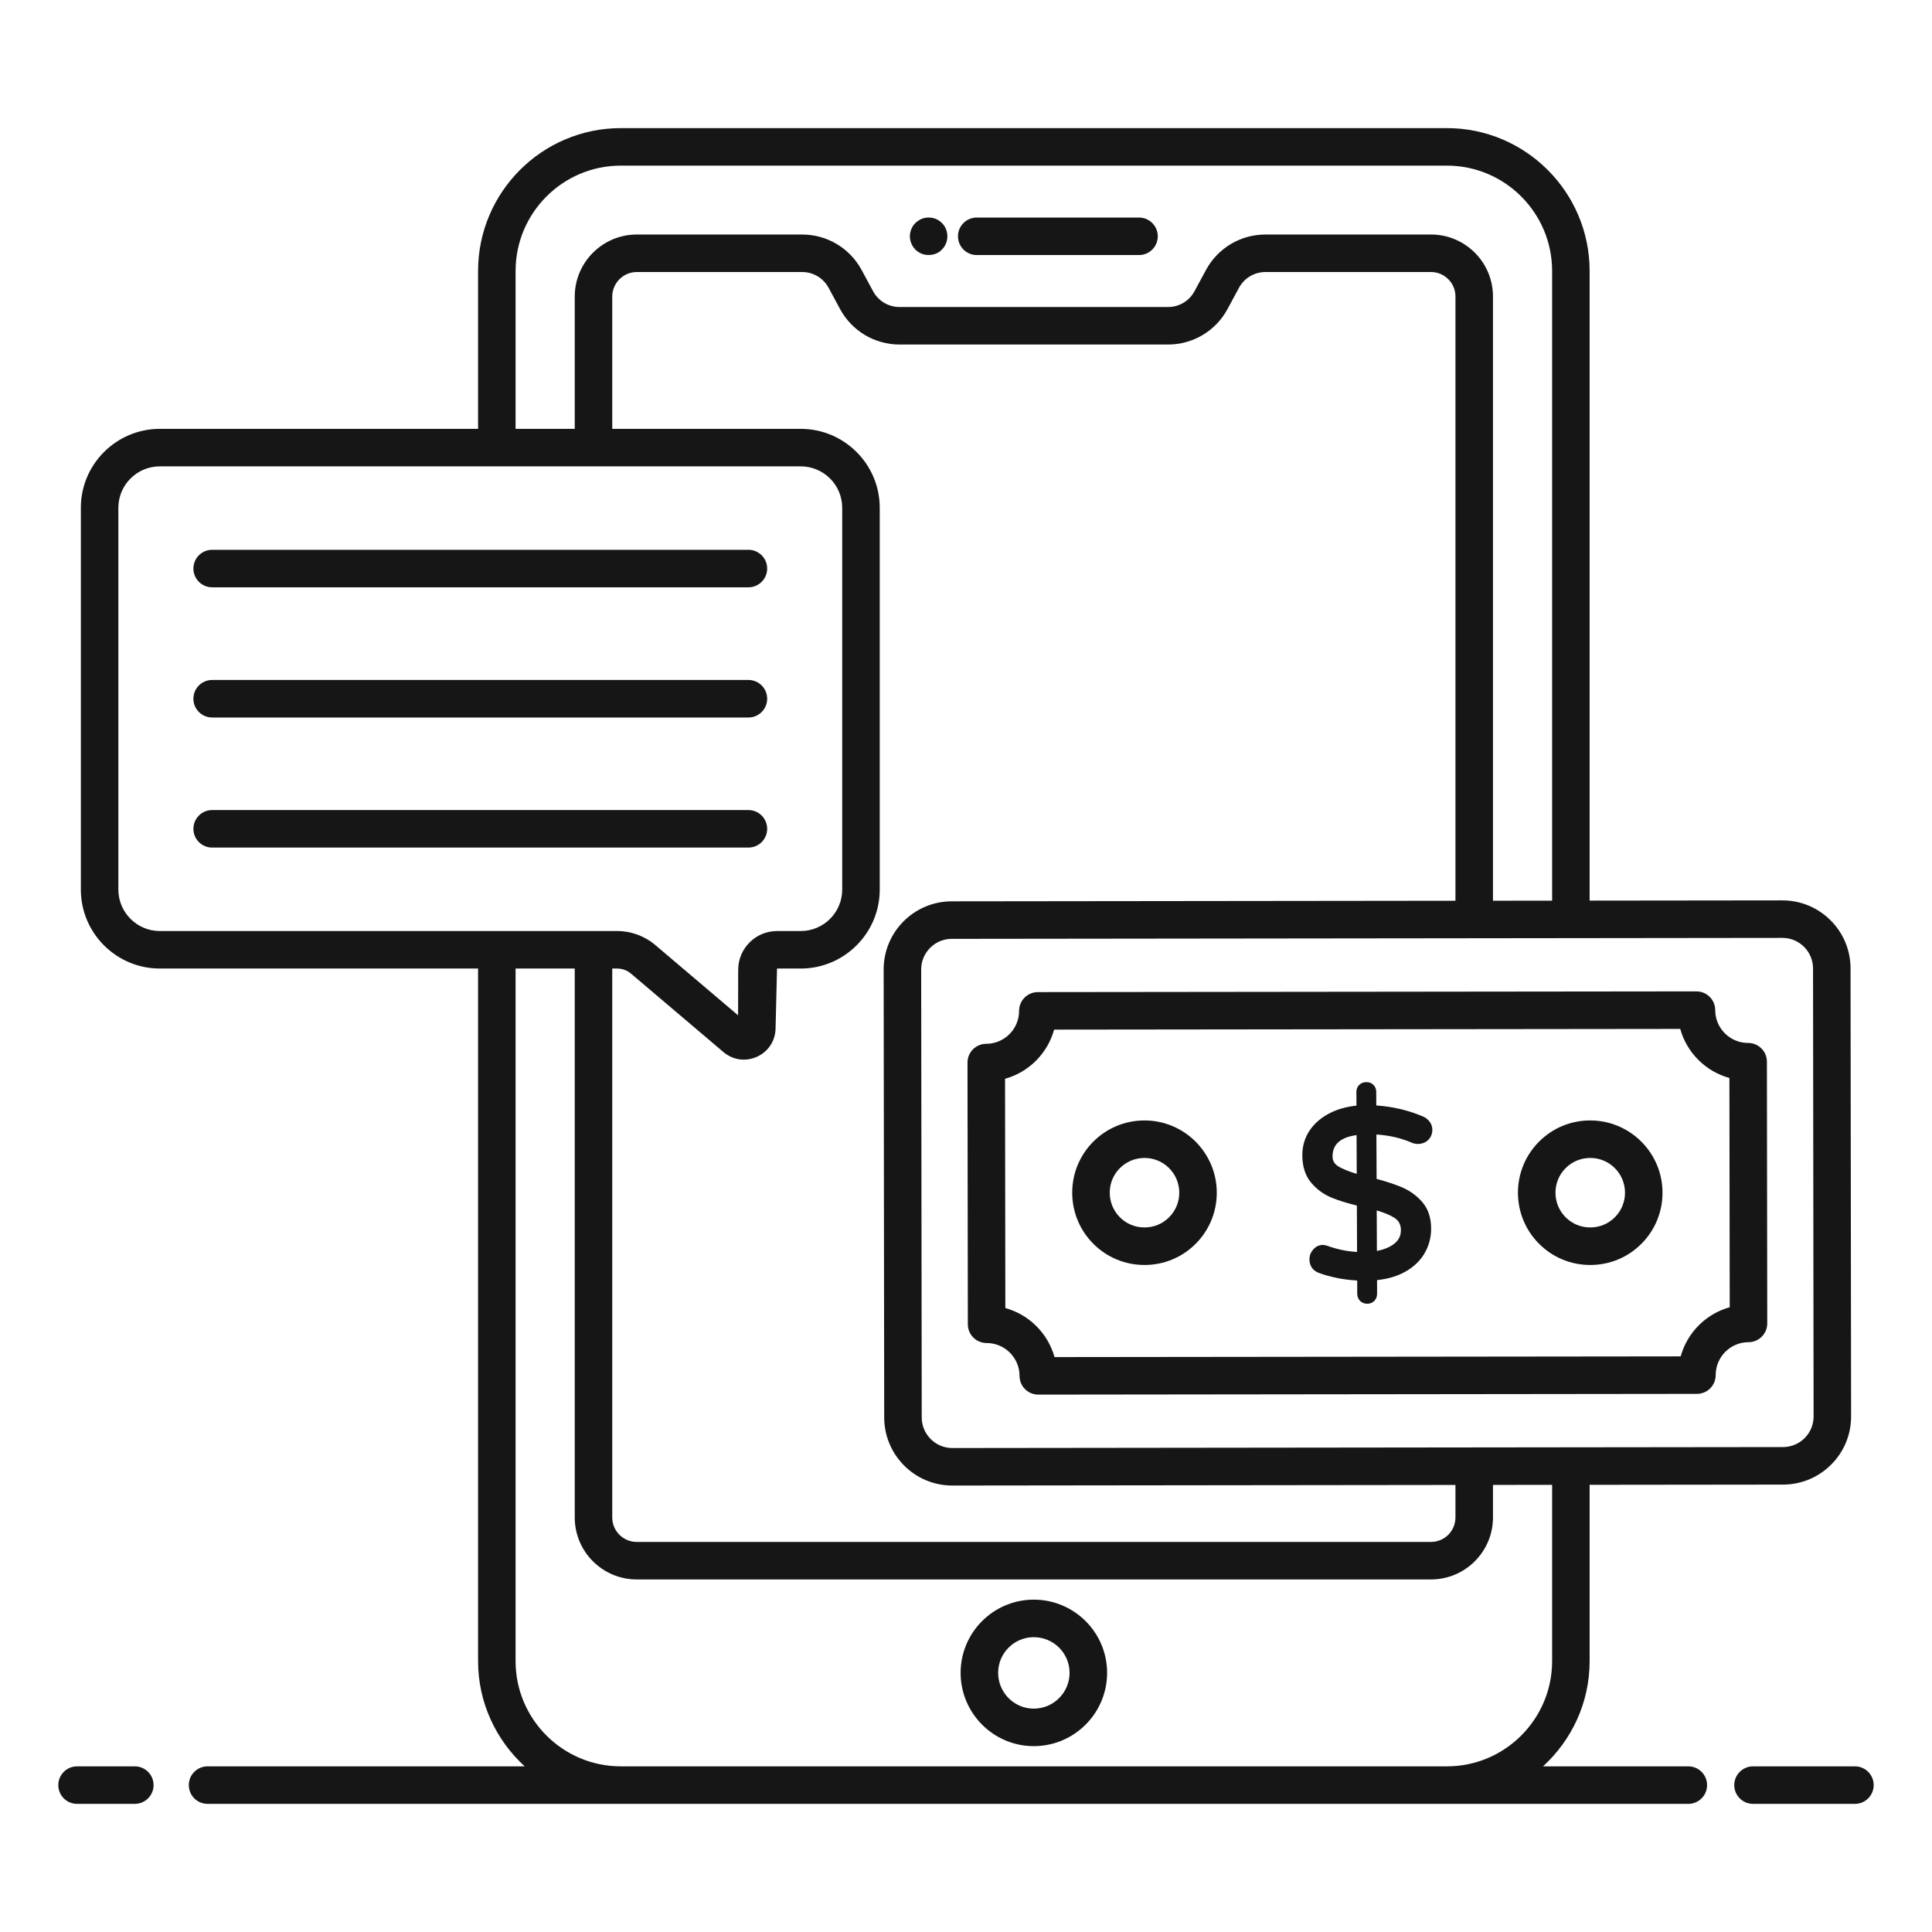
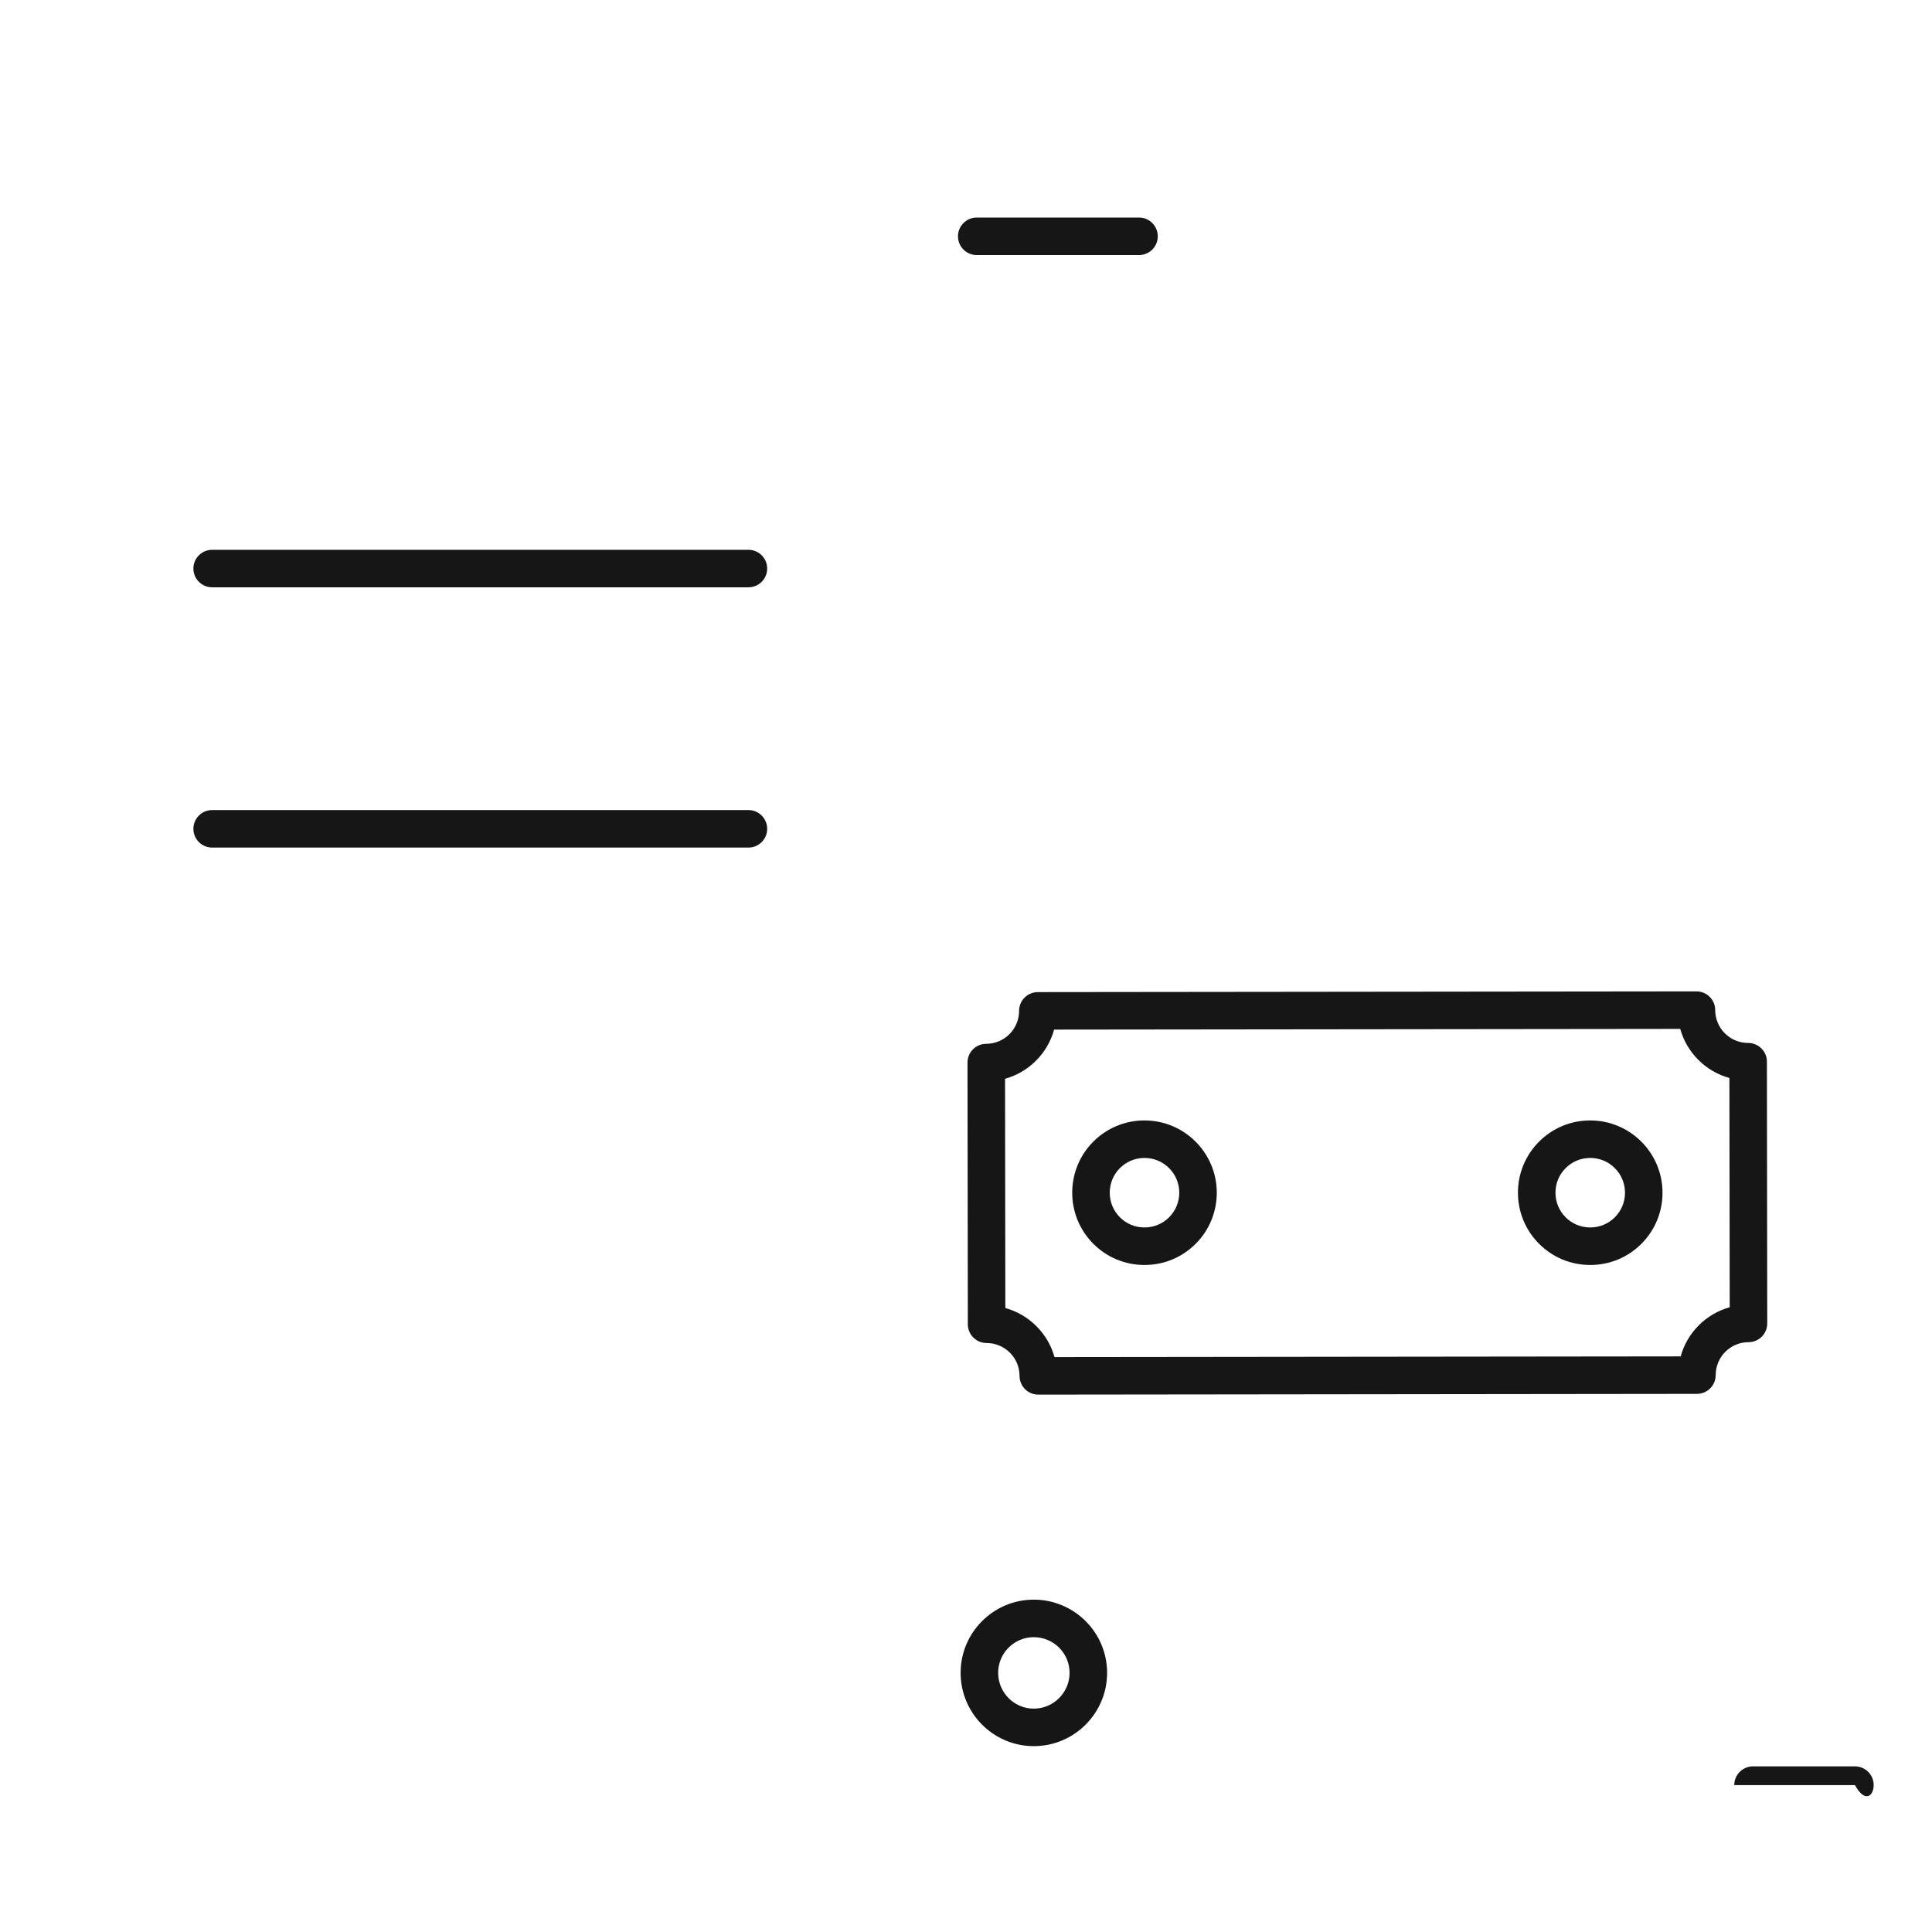
<svg xmlns="http://www.w3.org/2000/svg" width="80" height="80" viewBox="0 0 80 80" fill="none">
-   <path d="M76.809 73.141H72.589C72.16 73.141 71.812 73.488 71.812 73.917C71.812 74.347 72.16 74.694 72.589 74.694H76.809C77.238 74.694 77.585 74.347 77.585 73.917C77.585 73.488 77.238 73.141 76.809 73.141Z" fill="#161616" />
-   <path d="M3.348 21.027V36.835C3.348 38.638 4.815 40.105 6.618 40.105H19.796V68.784C19.796 70.509 20.544 72.059 21.727 73.141H8.595C8.166 73.141 7.818 73.488 7.818 73.917C7.818 74.347 8.166 74.694 8.595 74.694H69.91C70.339 74.694 70.686 74.347 70.686 73.917C70.686 73.488 70.339 73.141 69.91 73.141H63.893C65.076 72.059 65.823 70.509 65.823 68.784V61.483L73.832 61.474C74.585 61.473 75.294 61.178 75.826 60.645C76.359 60.111 76.651 59.401 76.65 58.648L76.627 40.101C76.626 39.347 76.332 38.639 75.798 38.107C75.265 37.576 74.558 37.283 73.806 37.283C73.805 37.283 73.803 37.283 73.802 37.283L65.823 37.292V11.22C65.823 7.959 63.172 5.305 59.913 5.305H25.706C22.447 5.305 19.796 7.959 19.796 11.22V17.758H6.618C4.815 17.758 3.348 19.225 3.348 21.027ZM64.27 68.784C64.27 71.186 62.315 73.141 59.913 73.141H25.706C23.304 73.141 21.349 71.186 21.349 68.784V40.105H23.799V62.836C23.799 64.25 24.949 65.401 26.364 65.401H59.256C60.67 65.401 61.821 64.25 61.821 62.836V61.487L64.27 61.484V68.784ZM33.157 17.758H25.352V12.281C25.352 11.721 25.808 11.264 26.369 11.264H33.216C33.673 11.264 34.093 11.514 34.31 11.916L34.786 12.799C35.275 13.704 36.218 14.266 37.247 14.266H48.367C49.396 14.266 50.339 13.704 50.828 12.799L51.304 11.916C51.522 11.514 51.941 11.264 52.398 11.264H59.256C59.813 11.264 60.267 11.718 60.267 12.276V37.298L39.408 37.322C37.85 37.324 36.588 38.588 36.59 40.148L36.613 58.694C36.616 60.254 37.878 61.513 39.435 61.513C39.554 61.513 60.152 61.489 60.267 61.489V62.836C60.267 63.394 59.813 63.848 59.256 63.848H26.364C25.806 63.848 25.352 63.394 25.352 62.836V40.105H25.553C25.765 40.105 25.97 40.18 26.131 40.318L29.954 43.562C30.337 43.888 30.868 43.977 31.353 43.754C31.822 43.538 32.114 43.082 32.115 42.565L32.175 40.105H33.157C34.96 40.105 36.428 38.638 36.428 36.835V21.027C36.428 19.225 34.96 17.758 33.157 17.758ZM73.804 38.836H73.805C74.144 38.836 74.462 38.968 74.701 39.206C74.941 39.446 75.073 39.765 75.074 40.103L75.097 58.65C75.097 58.989 74.966 59.307 74.727 59.548C74.487 59.787 74.169 59.919 73.83 59.92C73.739 59.92 39.357 59.96 39.435 59.96C38.731 59.96 38.167 59.389 38.167 58.693L38.144 40.146C38.143 39.807 38.275 39.489 38.514 39.249C38.753 39.008 39.072 38.876 39.41 38.876L73.804 38.836ZM21.349 11.22C21.349 8.815 23.304 6.858 25.706 6.858H59.913C62.315 6.858 64.27 8.815 64.27 11.22V37.294L61.821 37.297V12.276C61.821 10.861 60.67 9.711 59.256 9.711H52.398C51.369 9.711 50.426 10.273 49.938 11.178L49.461 12.06C49.244 12.463 48.824 12.713 48.367 12.713H37.247C36.79 12.713 36.37 12.463 36.153 12.06L35.677 11.178C35.188 10.273 34.245 9.711 33.216 9.711H26.369C24.952 9.711 23.799 10.864 23.799 12.281V17.758H21.349V11.22ZM33.157 19.311C34.104 19.311 34.874 20.081 34.874 21.027V36.835C34.874 37.781 34.104 38.552 33.157 38.552H32.175C31.29 38.552 30.568 39.272 30.567 40.156L30.563 42.042L27.137 39.134C26.695 38.758 26.133 38.552 25.553 38.552H6.618C5.671 38.552 4.901 37.781 4.901 36.835V21.027C4.901 20.081 5.671 19.311 6.618 19.311H33.157Z" fill="#161616" />
-   <path d="M3.191 74.694H5.582C6.011 74.694 6.359 74.347 6.359 73.917C6.359 73.488 6.011 73.141 5.582 73.141H3.191C2.762 73.141 2.414 73.488 2.414 73.917C2.414 74.347 2.762 74.694 3.191 74.694Z" fill="#161616" />
+   <path d="M76.809 73.141H72.589C72.16 73.141 71.812 73.488 71.812 73.917H76.809C77.238 74.694 77.585 74.347 77.585 73.917C77.585 73.488 77.238 73.141 76.809 73.141Z" fill="#161616" />
  <path d="M40.445 10.561H47.164C47.593 10.561 47.941 10.214 47.941 9.785C47.941 9.355 47.593 9.008 47.164 9.008H40.445C40.016 9.008 39.668 9.355 39.668 9.785C39.668 10.214 40.016 10.561 40.445 10.561Z" fill="#161616" />
-   <path d="M38.157 10.503C38.25 10.542 38.351 10.558 38.453 10.558C38.561 10.558 38.654 10.542 38.755 10.503C38.848 10.464 38.934 10.41 39.004 10.332C39.151 10.184 39.229 9.99 39.229 9.788C39.229 9.578 39.151 9.377 39.004 9.237C38.934 9.167 38.848 9.105 38.755 9.066C38.561 8.988 38.344 8.988 38.157 9.066C38.064 9.105 37.978 9.167 37.901 9.237C37.761 9.377 37.676 9.578 37.676 9.788C37.676 9.99 37.761 10.184 37.901 10.332C37.978 10.41 38.064 10.464 38.157 10.503Z" fill="#161616" />
  <path d="M42.806 66.238C41.136 66.238 39.777 67.597 39.777 69.268C39.777 70.942 41.136 72.304 42.806 72.304C44.481 72.304 45.843 70.942 45.843 69.268C45.843 67.597 44.481 66.238 42.806 66.238ZM42.806 70.751C41.993 70.751 41.331 70.085 41.331 69.268C41.331 68.454 41.993 67.792 42.806 67.792C43.624 67.792 44.289 68.454 44.289 69.268C44.289 70.085 43.624 70.751 42.806 70.751Z" fill="#161616" />
  <path d="M40.853 55.612H40.855C41.606 55.612 42.216 56.222 42.217 56.972C42.217 57.401 42.565 57.748 42.994 57.748C43.122 57.748 70.162 57.717 70.266 57.717C70.473 57.717 70.67 57.635 70.816 57.489C70.961 57.343 71.043 57.145 71.043 56.94C71.041 56.189 71.651 55.578 72.402 55.577C72.831 55.576 73.178 55.228 73.178 54.799L73.164 43.962C73.164 43.756 73.082 43.558 72.936 43.413C72.79 43.268 72.593 43.186 72.387 43.186C72.386 43.186 72.385 43.186 72.385 43.186C72.022 43.186 71.68 43.045 71.423 42.788C71.166 42.531 71.024 42.19 71.023 41.827C71.023 41.62 70.941 41.423 70.796 41.278C70.65 41.133 70.452 41.051 70.247 41.051L42.974 41.081C42.768 41.081 42.571 41.164 42.425 41.309C42.279 41.455 42.198 41.653 42.198 41.859C42.199 42.609 41.589 43.221 40.838 43.222C40.409 43.222 40.062 43.571 40.062 43.999L40.076 54.836C40.077 55.266 40.425 55.612 40.853 55.612ZM43.648 42.634L69.575 42.605C69.708 43.086 69.963 43.526 70.326 43.888C70.689 44.25 71.13 44.505 71.611 44.636L71.624 54.13C70.64 54.403 69.864 55.18 69.593 56.165L43.665 56.194C43.391 55.21 42.613 54.434 41.629 54.163L41.617 44.67C42.586 44.403 43.376 43.631 43.648 42.634Z" fill="#161616" />
-   <path d="M55.145 49.595C55.418 49.707 55.757 49.813 56.151 49.91L56.185 49.918L56.193 51.84L56.146 51.838C55.761 51.812 55.382 51.733 55.023 51.607C54.925 51.569 54.836 51.55 54.759 51.55C54.564 51.561 54.454 51.653 54.373 51.744C54.272 51.861 54.221 51.996 54.222 52.147C54.223 52.421 54.365 52.622 54.621 52.712C55.095 52.883 55.612 52.987 56.156 53.021L56.198 53.024L56.2 53.575C56.201 53.69 56.242 53.792 56.322 53.872C56.396 53.944 56.503 53.986 56.617 53.986C56.735 53.985 56.842 53.94 56.914 53.862C56.985 53.783 57.022 53.683 57.022 53.572L57.02 53.006L57.059 53.002C57.469 52.956 57.833 52.85 58.139 52.686C58.507 52.49 58.789 52.23 58.979 51.911C59.167 51.594 59.262 51.24 59.26 50.862C59.258 50.419 59.135 50.054 58.893 49.775C58.663 49.508 58.377 49.301 58.043 49.16C57.77 49.045 57.431 48.932 57.034 48.824L57.002 48.815L56.994 46.978L57.041 46.981C57.561 47.019 58.039 47.132 58.464 47.32C58.688 47.417 58.986 47.368 59.147 47.196C59.254 47.084 59.311 46.941 59.31 46.783C59.31 46.655 59.27 46.54 59.193 46.44C59.121 46.347 59.029 46.276 58.923 46.232C58.337 45.98 57.7 45.828 57.03 45.778L56.989 45.774L56.987 45.212C56.986 45.096 56.945 44.995 56.871 44.922C56.797 44.848 56.698 44.809 56.583 44.809C56.46 44.807 56.366 44.847 56.289 44.918C56.207 44.994 56.164 45.097 56.165 45.216L56.168 45.781L56.129 45.786C55.74 45.831 55.39 45.93 55.09 46.08C54.724 46.261 54.435 46.505 54.234 46.803C54.028 47.108 53.924 47.456 53.926 47.84C53.928 48.306 54.051 48.687 54.292 48.973C54.524 49.248 54.81 49.457 55.145 49.595ZM57.065 50.139C57.349 50.226 57.577 50.324 57.742 50.429C57.92 50.544 58.008 50.709 58.008 50.934C58.009 51.181 57.914 51.367 57.706 51.52C57.539 51.645 57.324 51.735 57.067 51.788L57.014 51.798L57.007 50.122L57.065 50.139ZM56.122 47.01L56.173 47.002L56.179 48.606L56.122 48.589C55.832 48.5 55.6 48.405 55.435 48.308C55.258 48.202 55.179 48.074 55.178 47.892C55.176 47.398 55.485 47.109 56.122 47.01Z" fill="#161616" />
  <path d="M65.847 52.38H65.853C66.653 52.379 67.403 52.067 67.968 51.502C68.532 50.936 68.842 50.183 68.841 49.384C68.839 47.735 67.497 46.395 65.848 46.395C65.847 46.395 65.846 46.395 65.844 46.395C65.044 46.395 64.293 46.708 63.729 47.273C63.165 47.839 62.854 48.591 62.855 49.391C62.857 50.191 63.169 50.943 63.734 51.507C64.299 52.07 65.049 52.38 65.847 52.38ZM64.829 48.37C65.1 48.098 65.461 47.949 65.847 47.948H65.848C66.233 47.948 66.594 48.097 66.865 48.368C67.137 48.639 67.287 49.001 67.288 49.385C67.288 49.771 67.139 50.132 66.868 50.404C66.597 50.676 66.235 50.826 65.85 50.826C65.85 50.826 65.848 50.826 65.847 50.826C65.463 50.826 65.103 50.678 64.831 50.407C64.559 50.135 64.409 49.774 64.409 49.388C64.408 49.004 64.557 48.642 64.829 48.37Z" fill="#161616" />
  <path d="M47.39 52.38H47.396C48.196 52.379 48.946 52.067 49.511 51.502C50.075 50.936 50.385 50.183 50.384 49.384C50.382 47.735 49.04 46.395 47.391 46.395C47.39 46.395 47.389 46.395 47.387 46.395C45.733 46.396 44.396 47.735 44.398 49.391C44.4 50.191 44.712 50.943 45.277 51.507C45.842 52.07 46.592 52.38 47.39 52.38ZM47.39 47.948H47.391C47.776 47.948 48.137 48.097 48.408 48.368C48.68 48.639 48.83 49.001 48.831 49.385C48.831 49.771 48.682 50.132 48.411 50.404C48.14 50.676 47.778 50.826 47.393 50.826C47.393 50.826 47.391 50.826 47.39 50.826C47.006 50.826 46.645 50.678 46.374 50.407C46.102 50.135 45.952 49.774 45.952 49.388C45.95 48.596 46.589 47.95 47.39 47.948Z" fill="#161616" />
  <path d="M8.785 24.319H30.991C31.419 24.319 31.767 23.972 31.767 23.542C31.767 23.113 31.419 22.766 30.991 22.766H8.785C8.356 22.766 8.008 23.113 8.008 23.542C8.008 23.972 8.356 24.319 8.785 24.319Z" fill="#161616" />
-   <path d="M8.785 29.71H30.991C31.419 29.71 31.767 29.362 31.767 28.933C31.767 28.504 31.419 28.156 30.991 28.156H8.785C8.356 28.156 8.008 28.504 8.008 28.933C8.008 29.362 8.356 29.71 8.785 29.71Z" fill="#161616" />
  <path d="M8.785 35.096H30.991C31.419 35.096 31.767 34.749 31.767 34.32C31.767 33.89 31.419 33.543 30.991 33.543H8.785C8.356 33.543 8.008 33.89 8.008 34.32C8.008 34.749 8.356 35.096 8.785 35.096Z" fill="#161616" />
</svg>